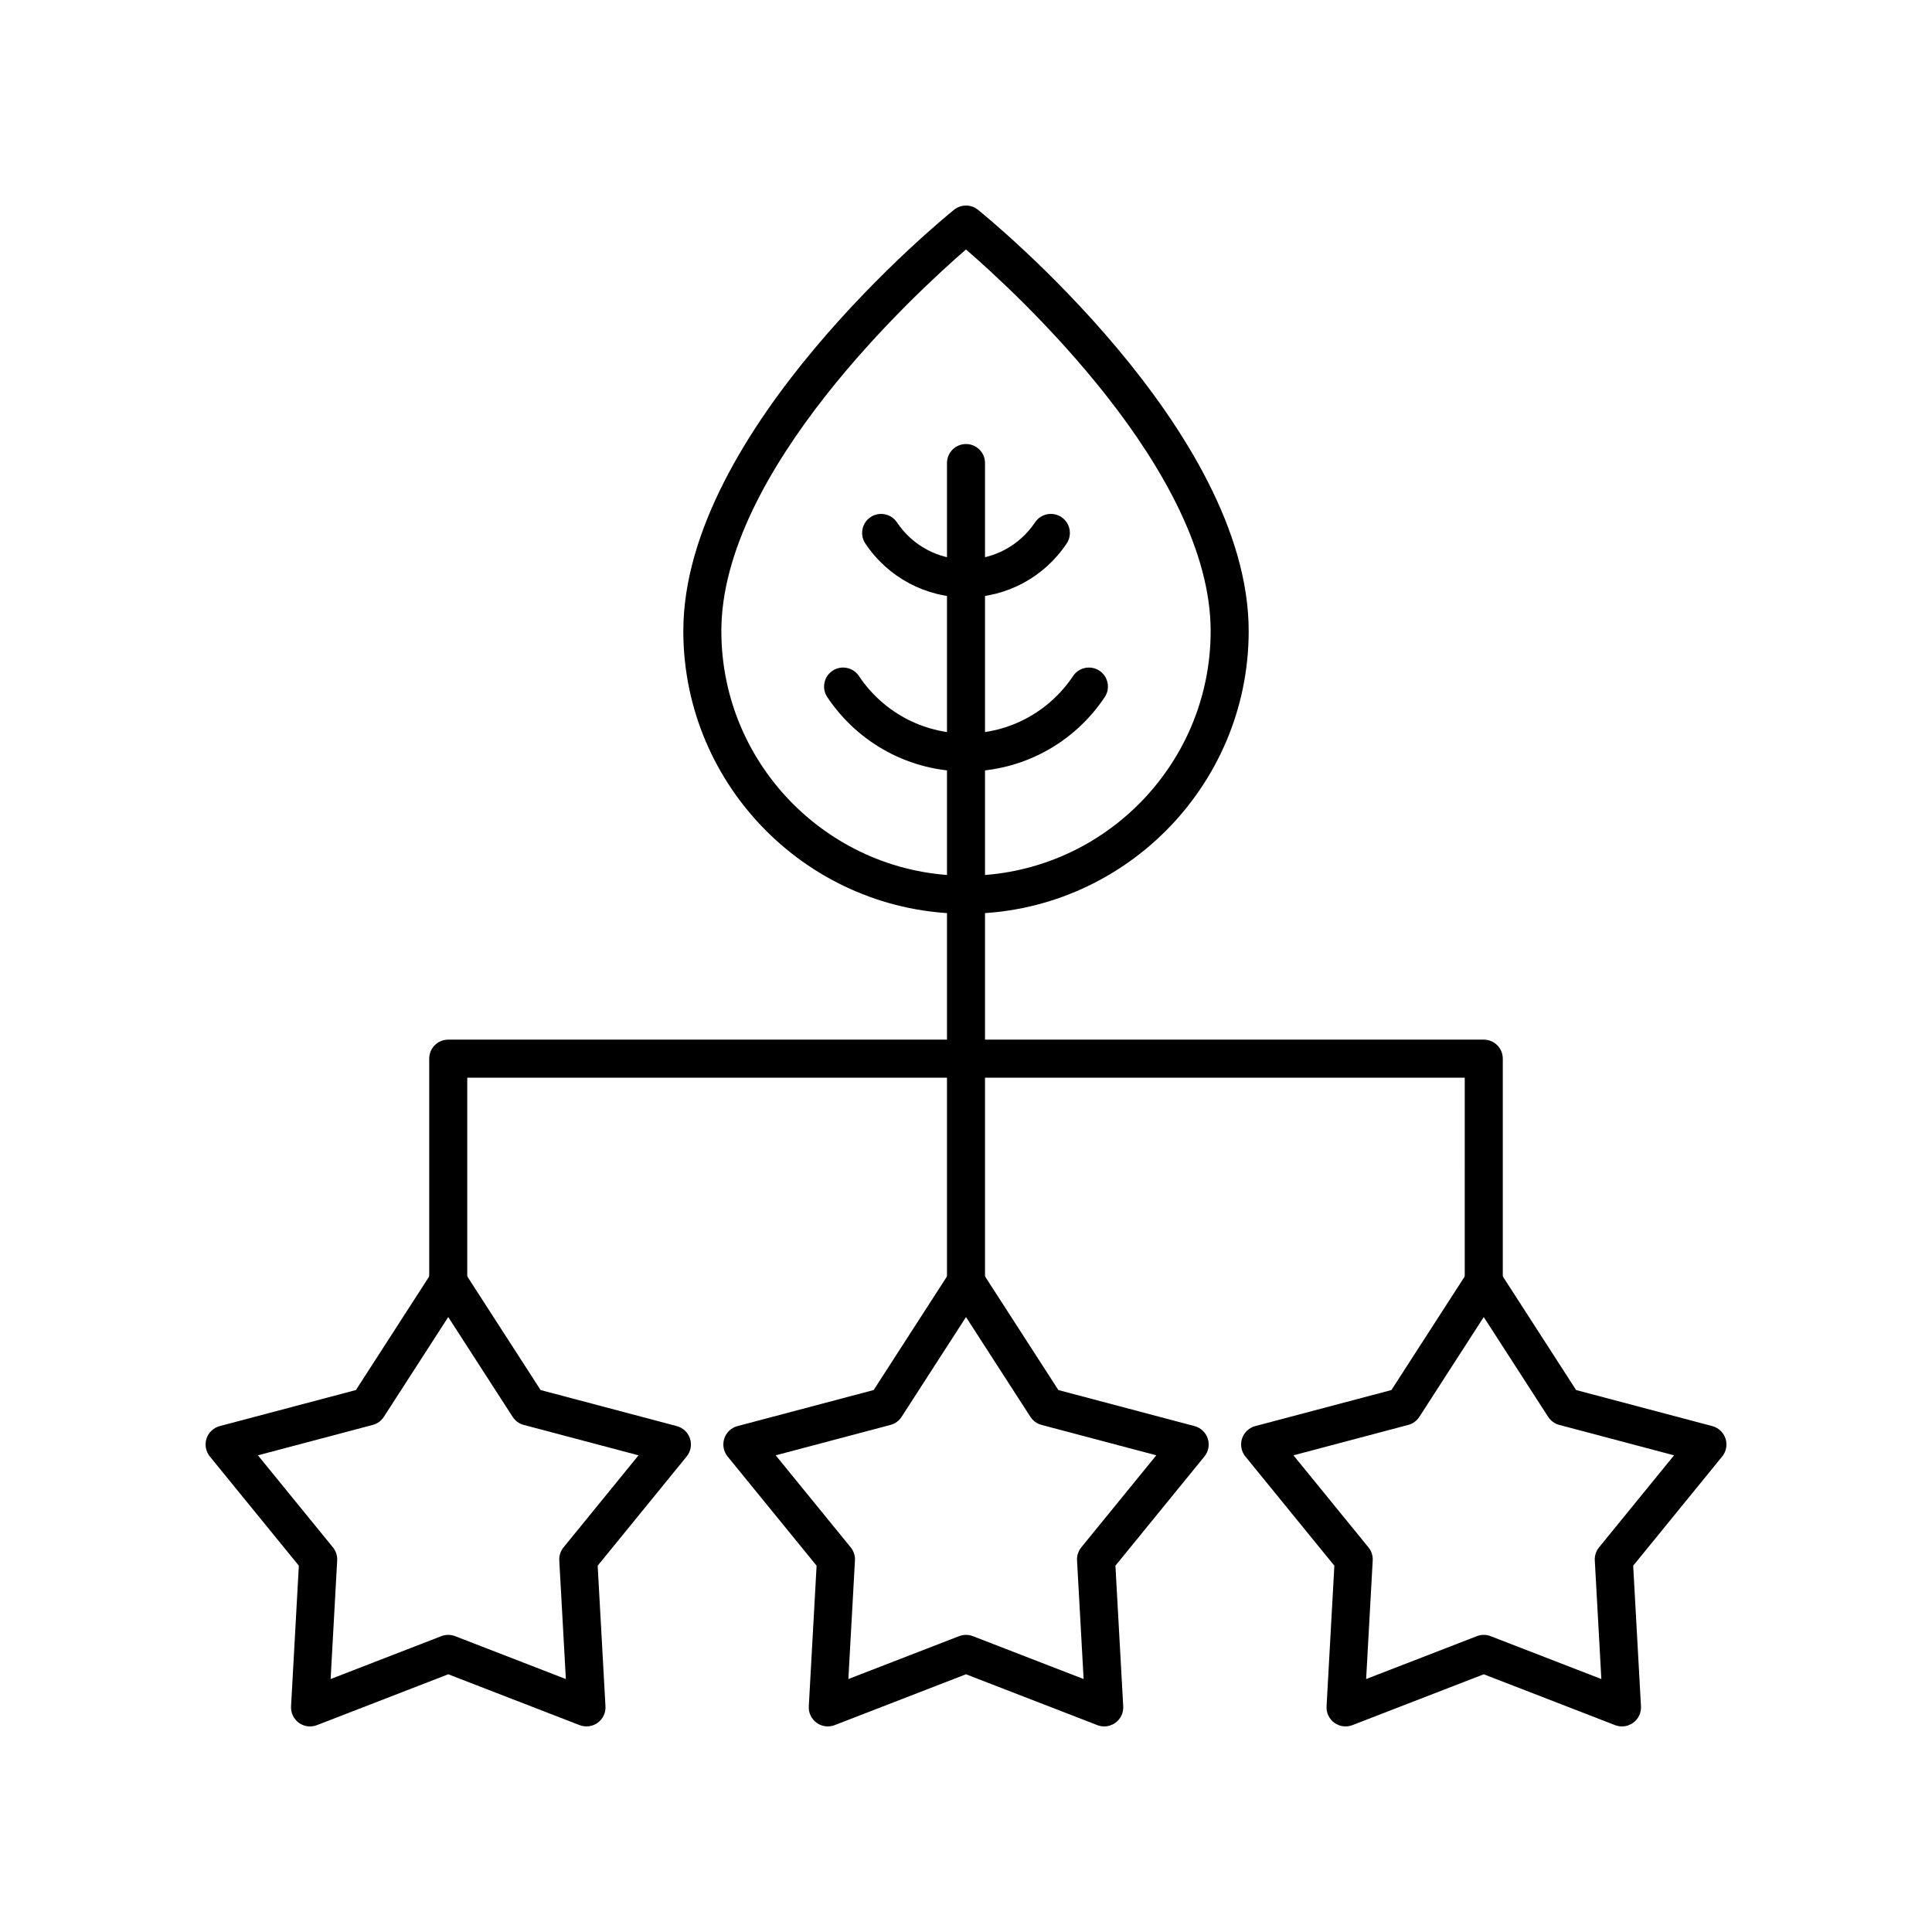
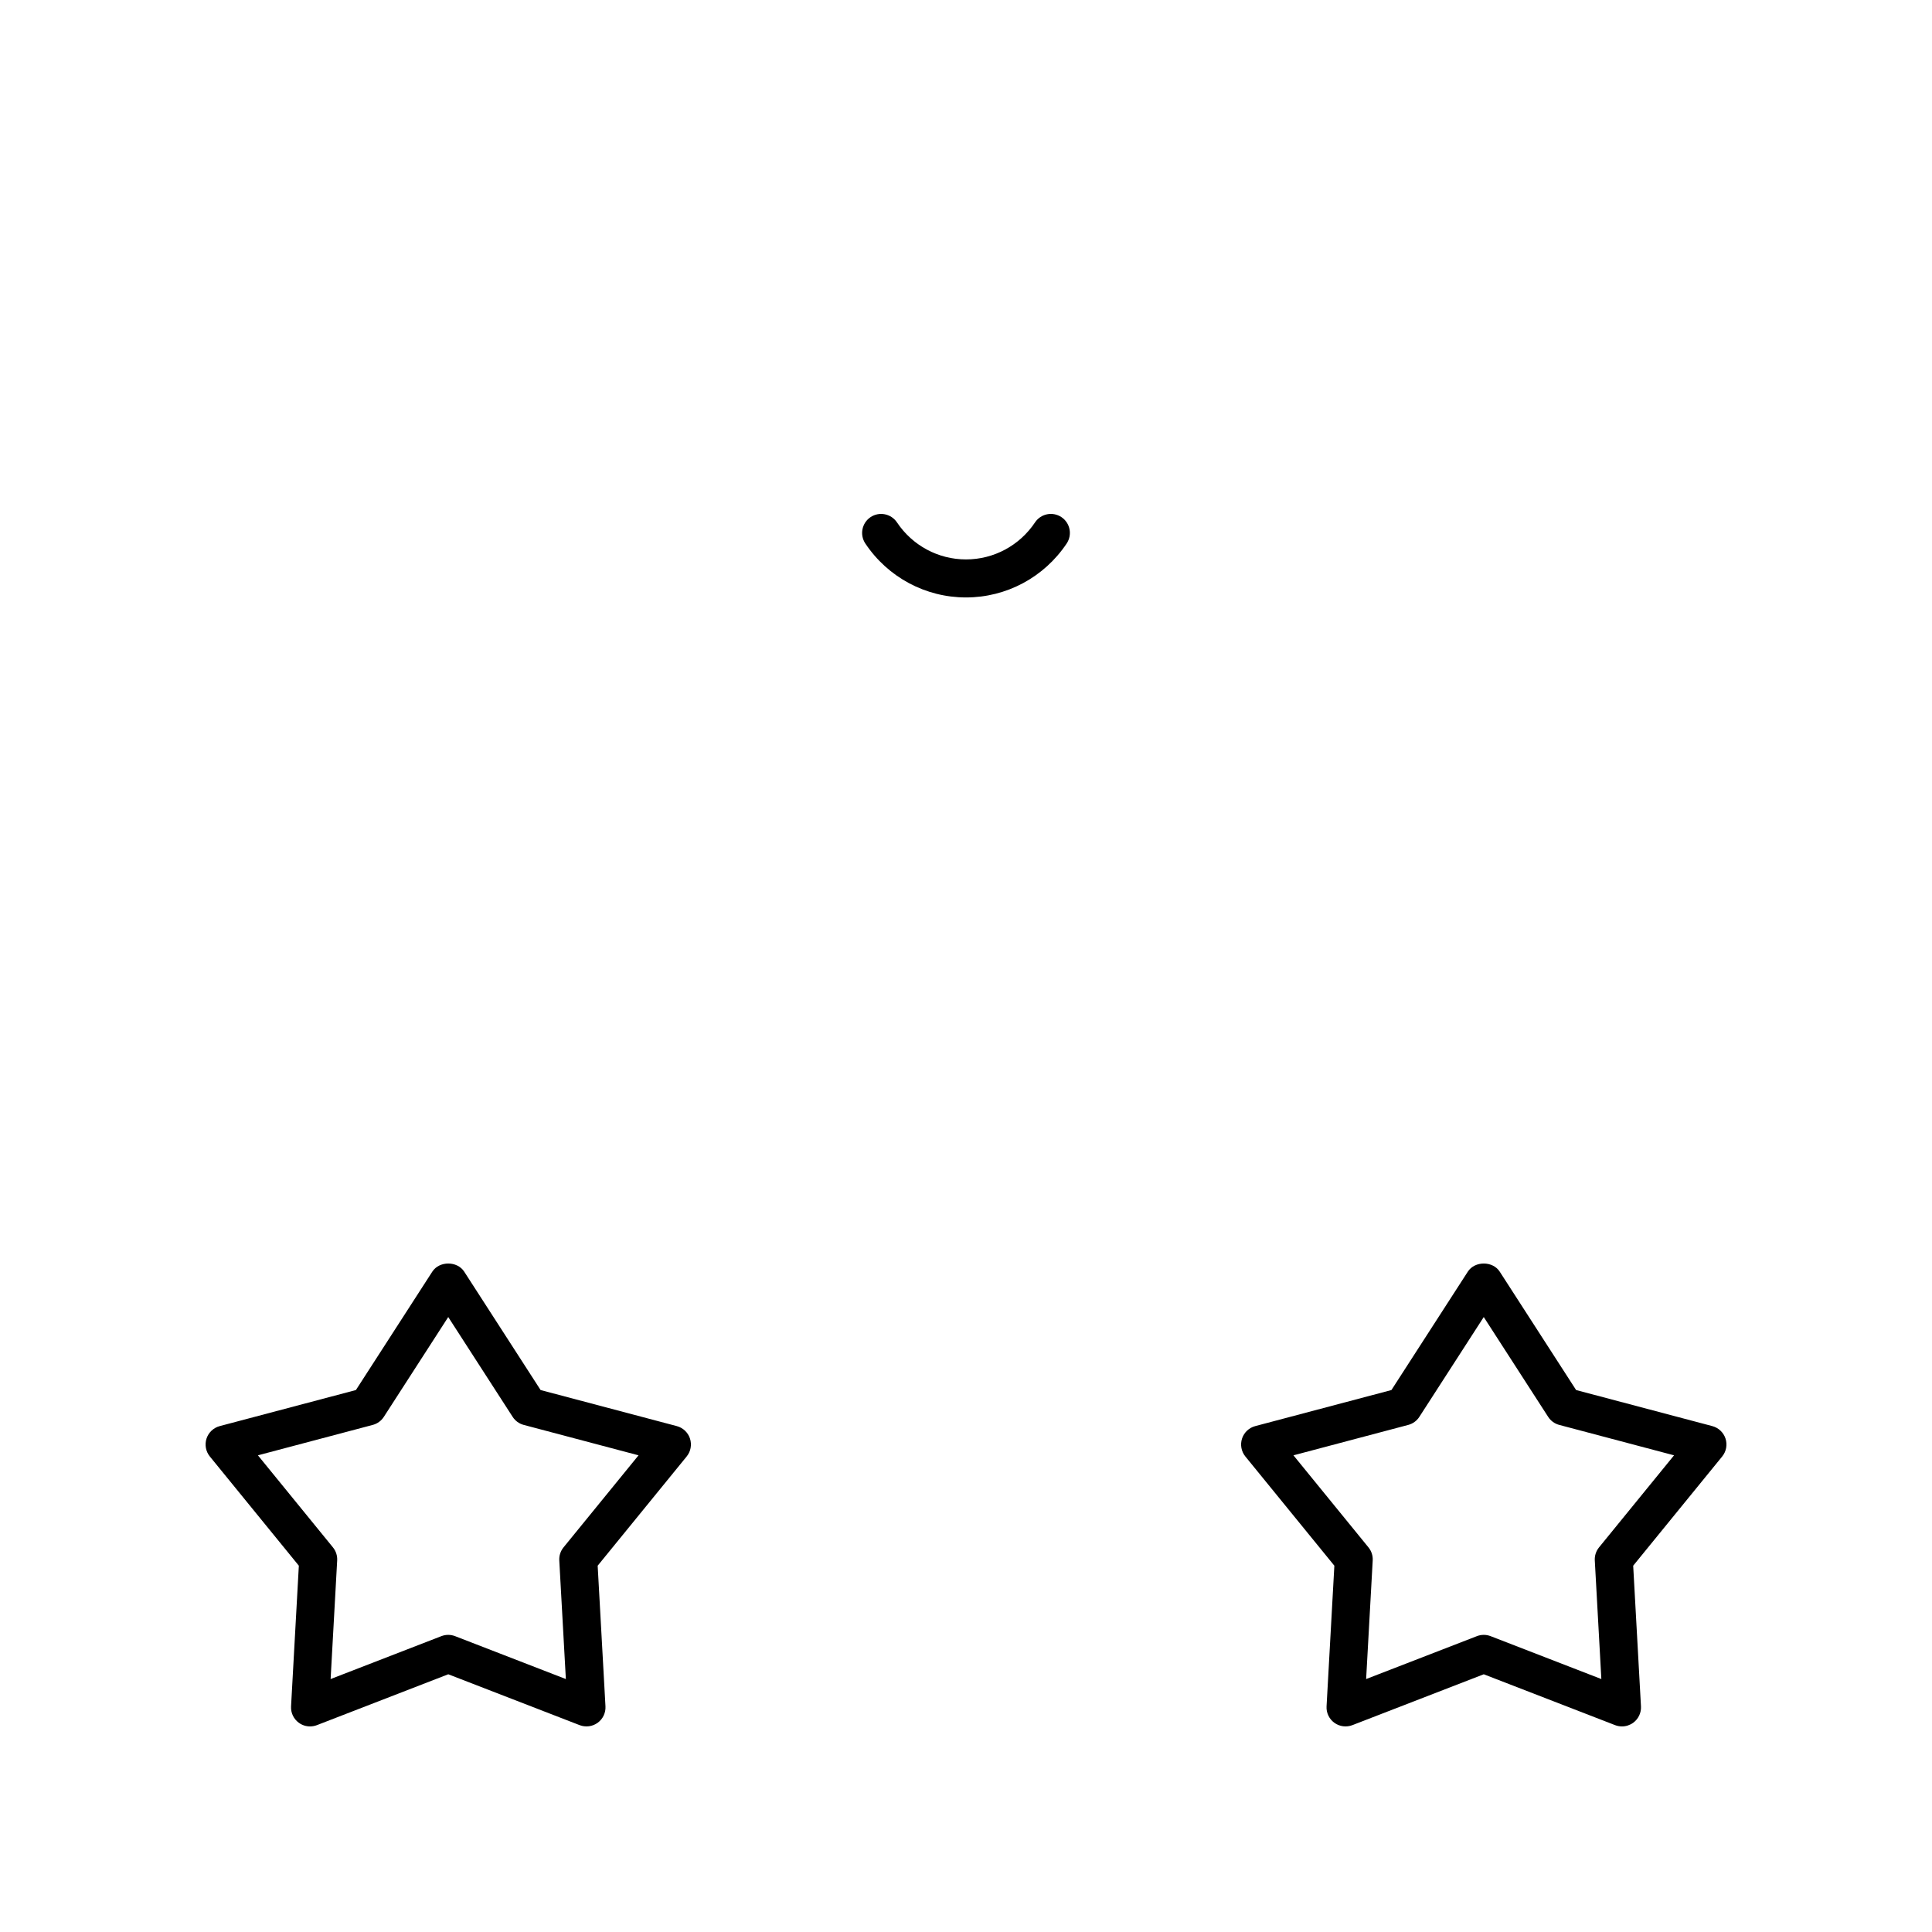
<svg xmlns="http://www.w3.org/2000/svg" fill="#000000" width="800px" height="800px" version="1.1" viewBox="144 144 512 512">
  <g>
-     <path d="m537.21 491.65c-2.785 0-5.039-2.254-5.039-5.039l0.004-57.016h-264.35v57.02c0 2.785-2.254 5.039-5.039 5.039s-5.039-2.254-5.039-5.039v-62.059c0-2.785 2.254-5.039 5.039-5.039h274.43c2.785 0 5.039 2.254 5.039 5.039v62.055c-0.004 2.785-2.258 5.039-5.043 5.039z" />
    <path d="m226.16 601.52c-1.047 0-2.086-0.328-2.961-0.965-1.383-1.004-2.164-2.641-2.066-4.356l2.062-37.273-23.582-28.941c-1.082-1.328-1.41-3.113-0.887-4.738 0.531-1.629 1.852-2.879 3.504-3.316l36.09-9.555 20.242-31.371c1.852-2.875 6.613-2.875 8.461 0l20.242 31.371 36.09 9.555c1.652 0.438 2.973 1.688 3.504 3.316 0.527 1.625 0.195 3.41-0.887 4.738l-23.582 28.941 2.066 37.273c0.098 1.711-0.684 3.352-2.066 4.356-1.391 1.008-3.188 1.234-4.781 0.625l-34.812-13.48-34.809 13.48c-0.602 0.227-1.215 0.34-1.828 0.34zm-13.809-71.844 19.883 24.398c0.793 0.973 1.195 2.211 1.121 3.465l-1.738 31.426 29.348-11.367c1.172-0.453 2.469-0.453 3.641 0l29.352 11.367-1.742-31.426c-0.074-1.254 0.328-2.488 1.121-3.465l19.883-24.398-30.426-8.059c-1.215-0.32-2.262-1.082-2.941-2.141l-17.066-26.445-17.066 26.445c-0.68 1.059-1.727 1.82-2.941 2.141z" />
-     <path d="m436.63 601.52c-0.613 0-1.23-0.113-1.82-0.34l-34.812-13.48-34.812 13.48c-1.594 0.613-3.394 0.383-4.781-0.625-1.383-1.004-2.164-2.641-2.066-4.356l2.066-37.273-23.582-28.941c-1.082-1.328-1.41-3.113-0.887-4.738 0.531-1.629 1.852-2.879 3.504-3.316l36.09-9.555 20.242-31.371c1.852-2.875 6.613-2.875 8.461 0l20.242 31.371 36.09 9.555c1.652 0.438 2.973 1.688 3.504 3.316 0.527 1.625 0.195 3.41-0.887 4.738l-23.582 28.941 2.066 37.273c0.098 1.711-0.684 3.352-2.066 4.356-0.883 0.633-1.922 0.965-2.969 0.965zm-36.633-24.262c0.613 0 1.234 0.113 1.82 0.34l29.352 11.363-1.742-31.426c-0.074-1.254 0.328-2.488 1.121-3.465l19.883-24.398-30.426-8.059c-1.215-0.32-2.262-1.082-2.941-2.141l-17.066-26.441-17.066 26.445c-0.68 1.059-1.727 1.82-2.941 2.141l-30.426 8.059 19.883 24.398c0.793 0.973 1.195 2.211 1.121 3.465l-1.746 31.422 29.352-11.367c0.586-0.223 1.207-0.336 1.824-0.336z" />
    <path d="m573.84 601.52c-0.613 0-1.23-0.113-1.82-0.34l-34.809-13.48-34.812 13.48c-1.594 0.613-3.394 0.383-4.781-0.625-1.383-1.004-2.164-2.641-2.066-4.356l2.066-37.273-23.582-28.941c-1.082-1.328-1.41-3.113-0.887-4.738 0.531-1.629 1.852-2.879 3.504-3.316l36.09-9.555 20.242-31.371c1.852-2.875 6.613-2.875 8.461 0l20.242 31.371 36.09 9.555c1.652 0.438 2.973 1.688 3.504 3.316 0.527 1.625 0.195 3.41-0.887 4.738l-23.582 28.941 2.062 37.273c0.098 1.711-0.684 3.352-2.066 4.356-0.883 0.633-1.922 0.965-2.969 0.965zm-36.633-24.262c0.613 0 1.234 0.113 1.82 0.34l29.348 11.367-1.738-31.426c-0.074-1.254 0.328-2.488 1.121-3.465l19.883-24.398-30.426-8.059c-1.215-0.32-2.262-1.082-2.941-2.141l-17.066-26.445-17.066 26.445c-0.68 1.059-1.727 1.82-2.941 2.141l-30.426 8.059 19.883 24.398c0.793 0.973 1.195 2.211 1.121 3.465l-1.742 31.426 29.352-11.367c0.586-0.227 1.207-0.34 1.82-0.34z" />
-     <path d="m400 490.38c-2.785 0-5.039-2.254-5.039-5.039v-218.63c0-2.785 2.254-5.039 5.039-5.039s5.039 2.254 5.039 5.039v218.64c-0.004 2.781-2.254 5.035-5.039 5.035z" />
-     <path d="m400 348.45c-14.781 0-28.52-7.367-36.762-19.703-1.543-2.316-0.922-5.445 1.391-6.992 2.32-1.543 5.441-0.914 6.992 1.391 6.367 9.539 16.973 15.23 28.379 15.23s22.012-5.691 28.379-15.227c1.543-2.309 4.664-2.938 6.992-1.391 2.312 1.543 2.938 4.676 1.391 6.992-8.242 12.336-21.984 19.699-36.762 19.699z" />
    <path d="m400 302.33c-10.727 0-20.699-5.344-26.68-14.297-1.543-2.316-0.922-5.445 1.391-6.992 2.316-1.539 5.441-0.914 6.992 1.391 4.102 6.152 10.945 9.82 18.297 9.82s14.195-3.672 18.297-9.82c1.543-2.309 4.664-2.934 6.992-1.391 2.312 1.543 2.938 4.676 1.391 6.992-5.984 8.953-15.957 14.297-26.68 14.297z" />
-     <path d="m400 386.15c-41.309 0-74.914-33.605-74.914-74.914 0-53.125 68.816-109.29 71.75-111.65 1.84-1.484 4.488-1.484 6.328 0 2.934 2.367 71.75 58.523 71.75 111.65-0.004 41.312-33.605 74.914-74.914 74.914zm0-176.04c-13.418 11.617-64.836 58.906-64.836 101.13 0 35.75 29.086 64.836 64.836 64.836s64.836-29.086 64.836-64.836c0-42.27-51.422-89.523-64.836-101.13z" />
  </g>
</svg>